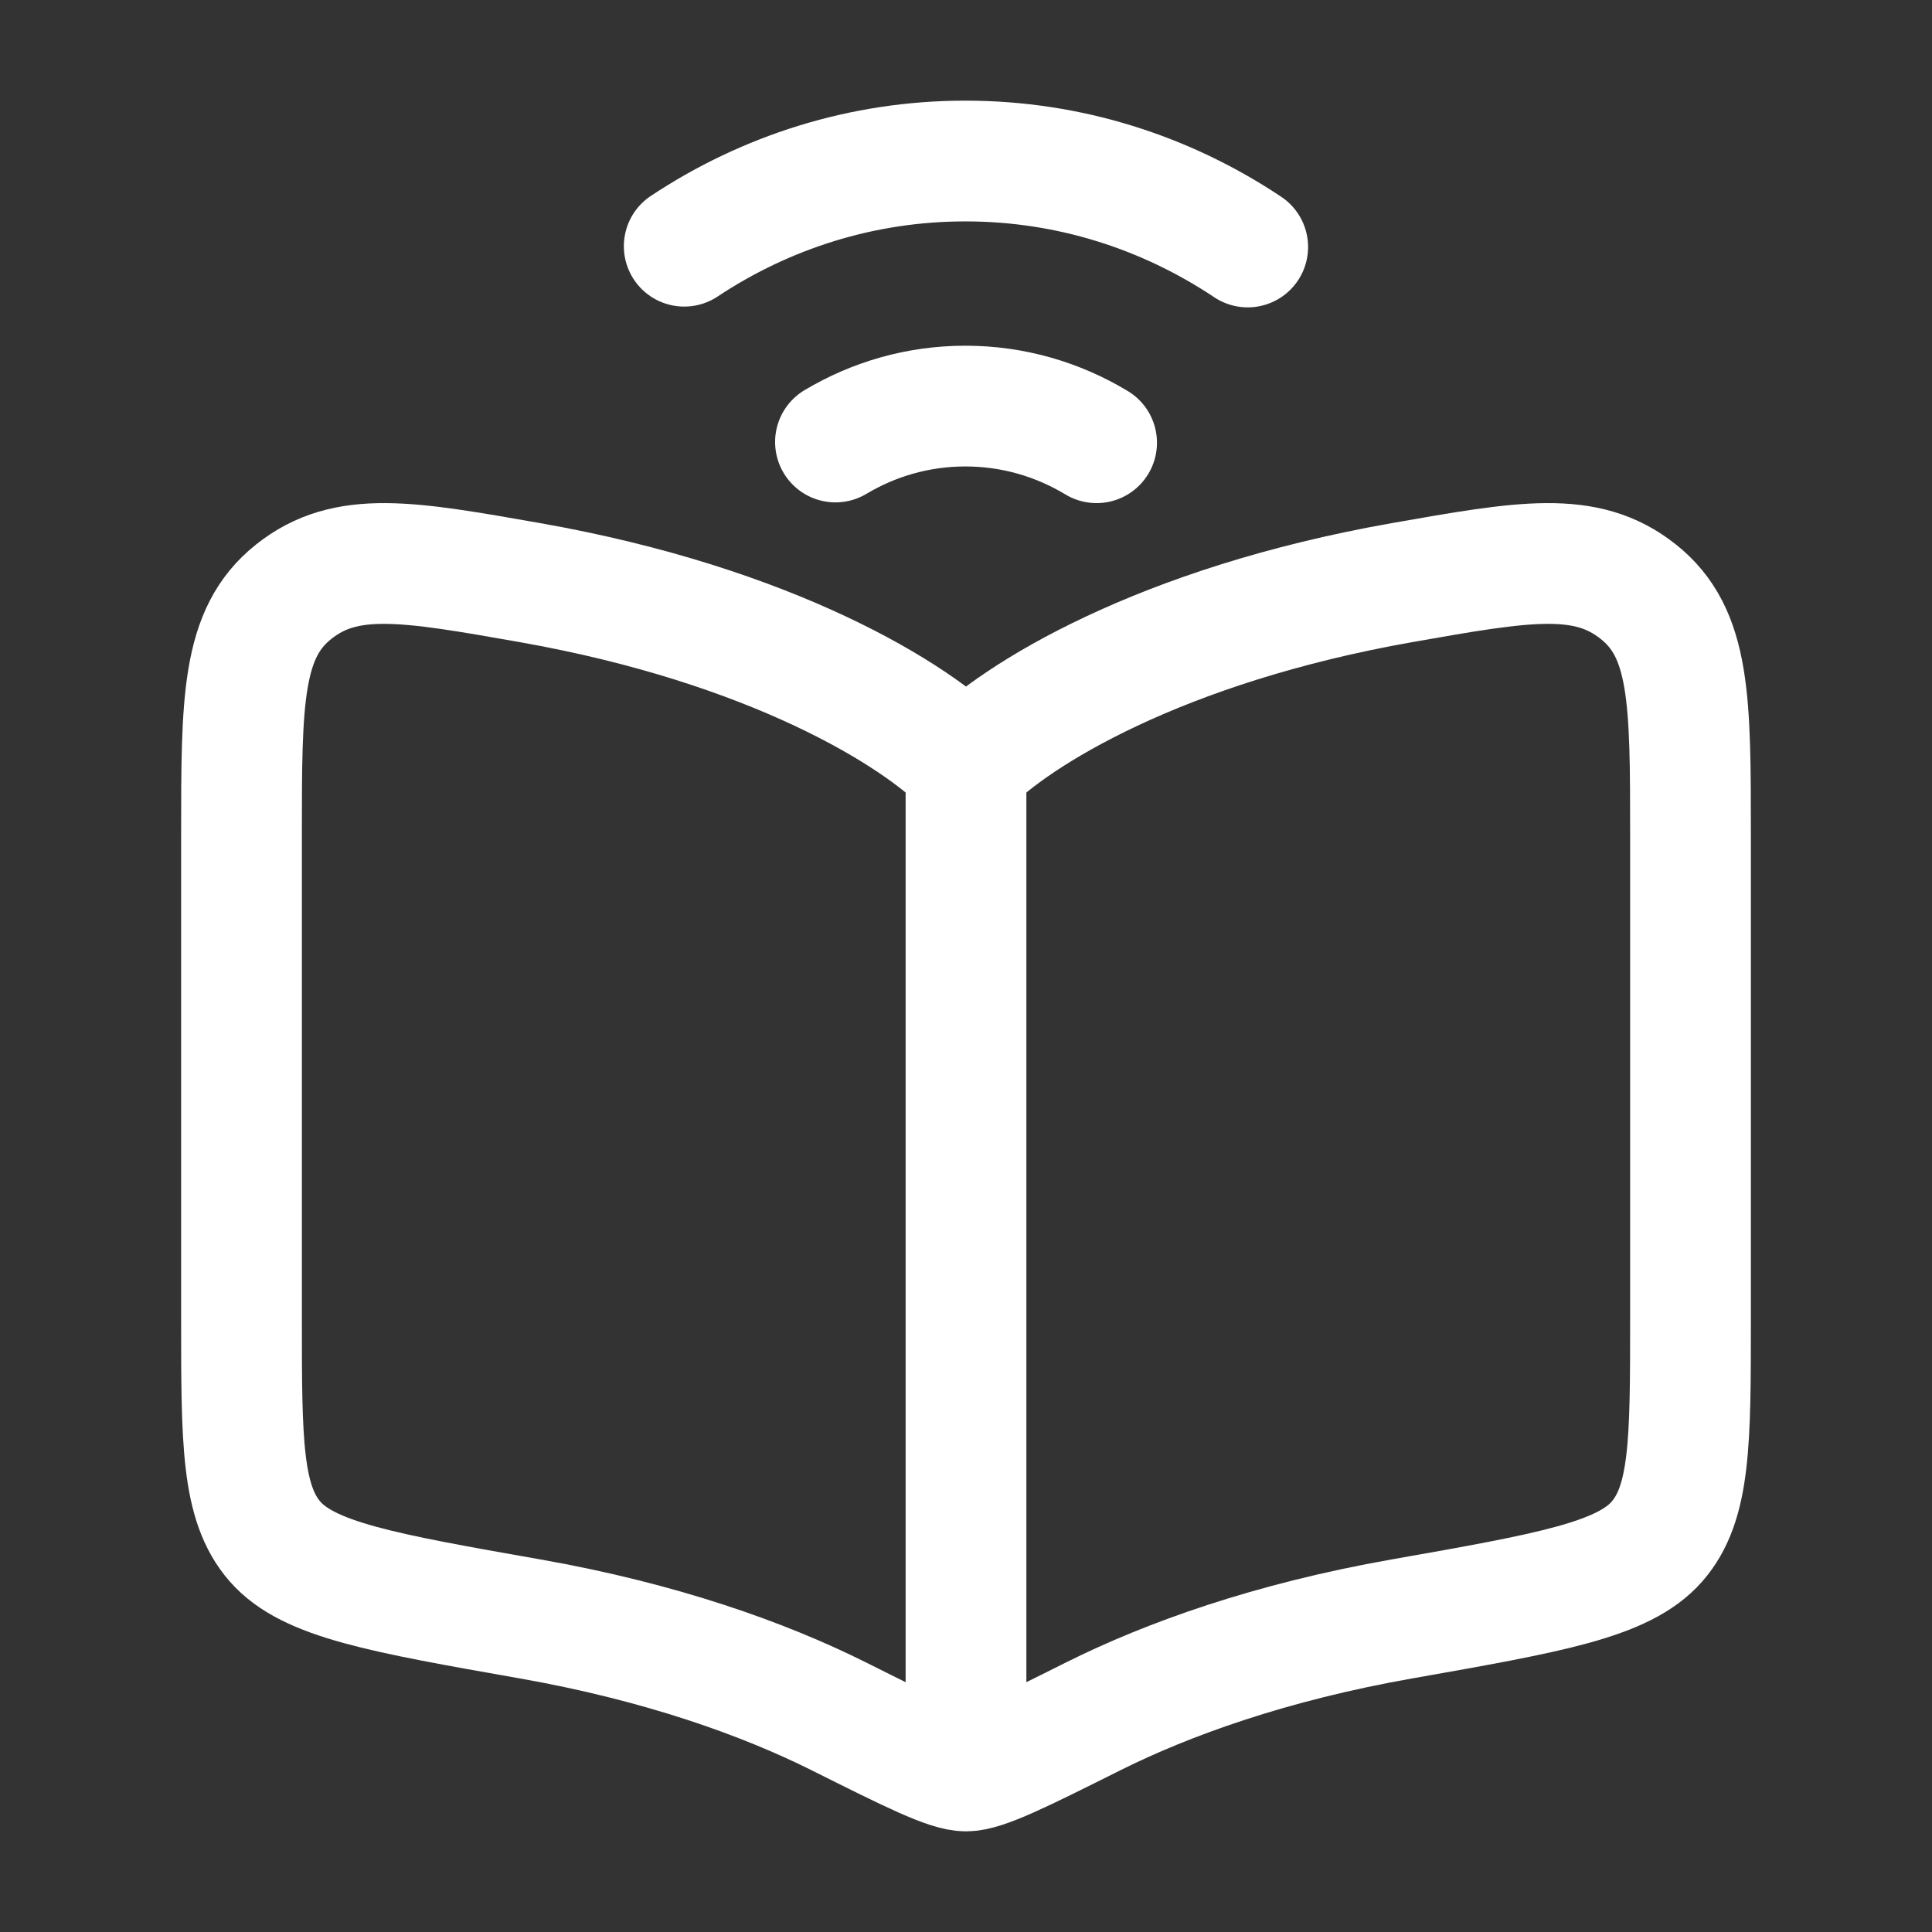
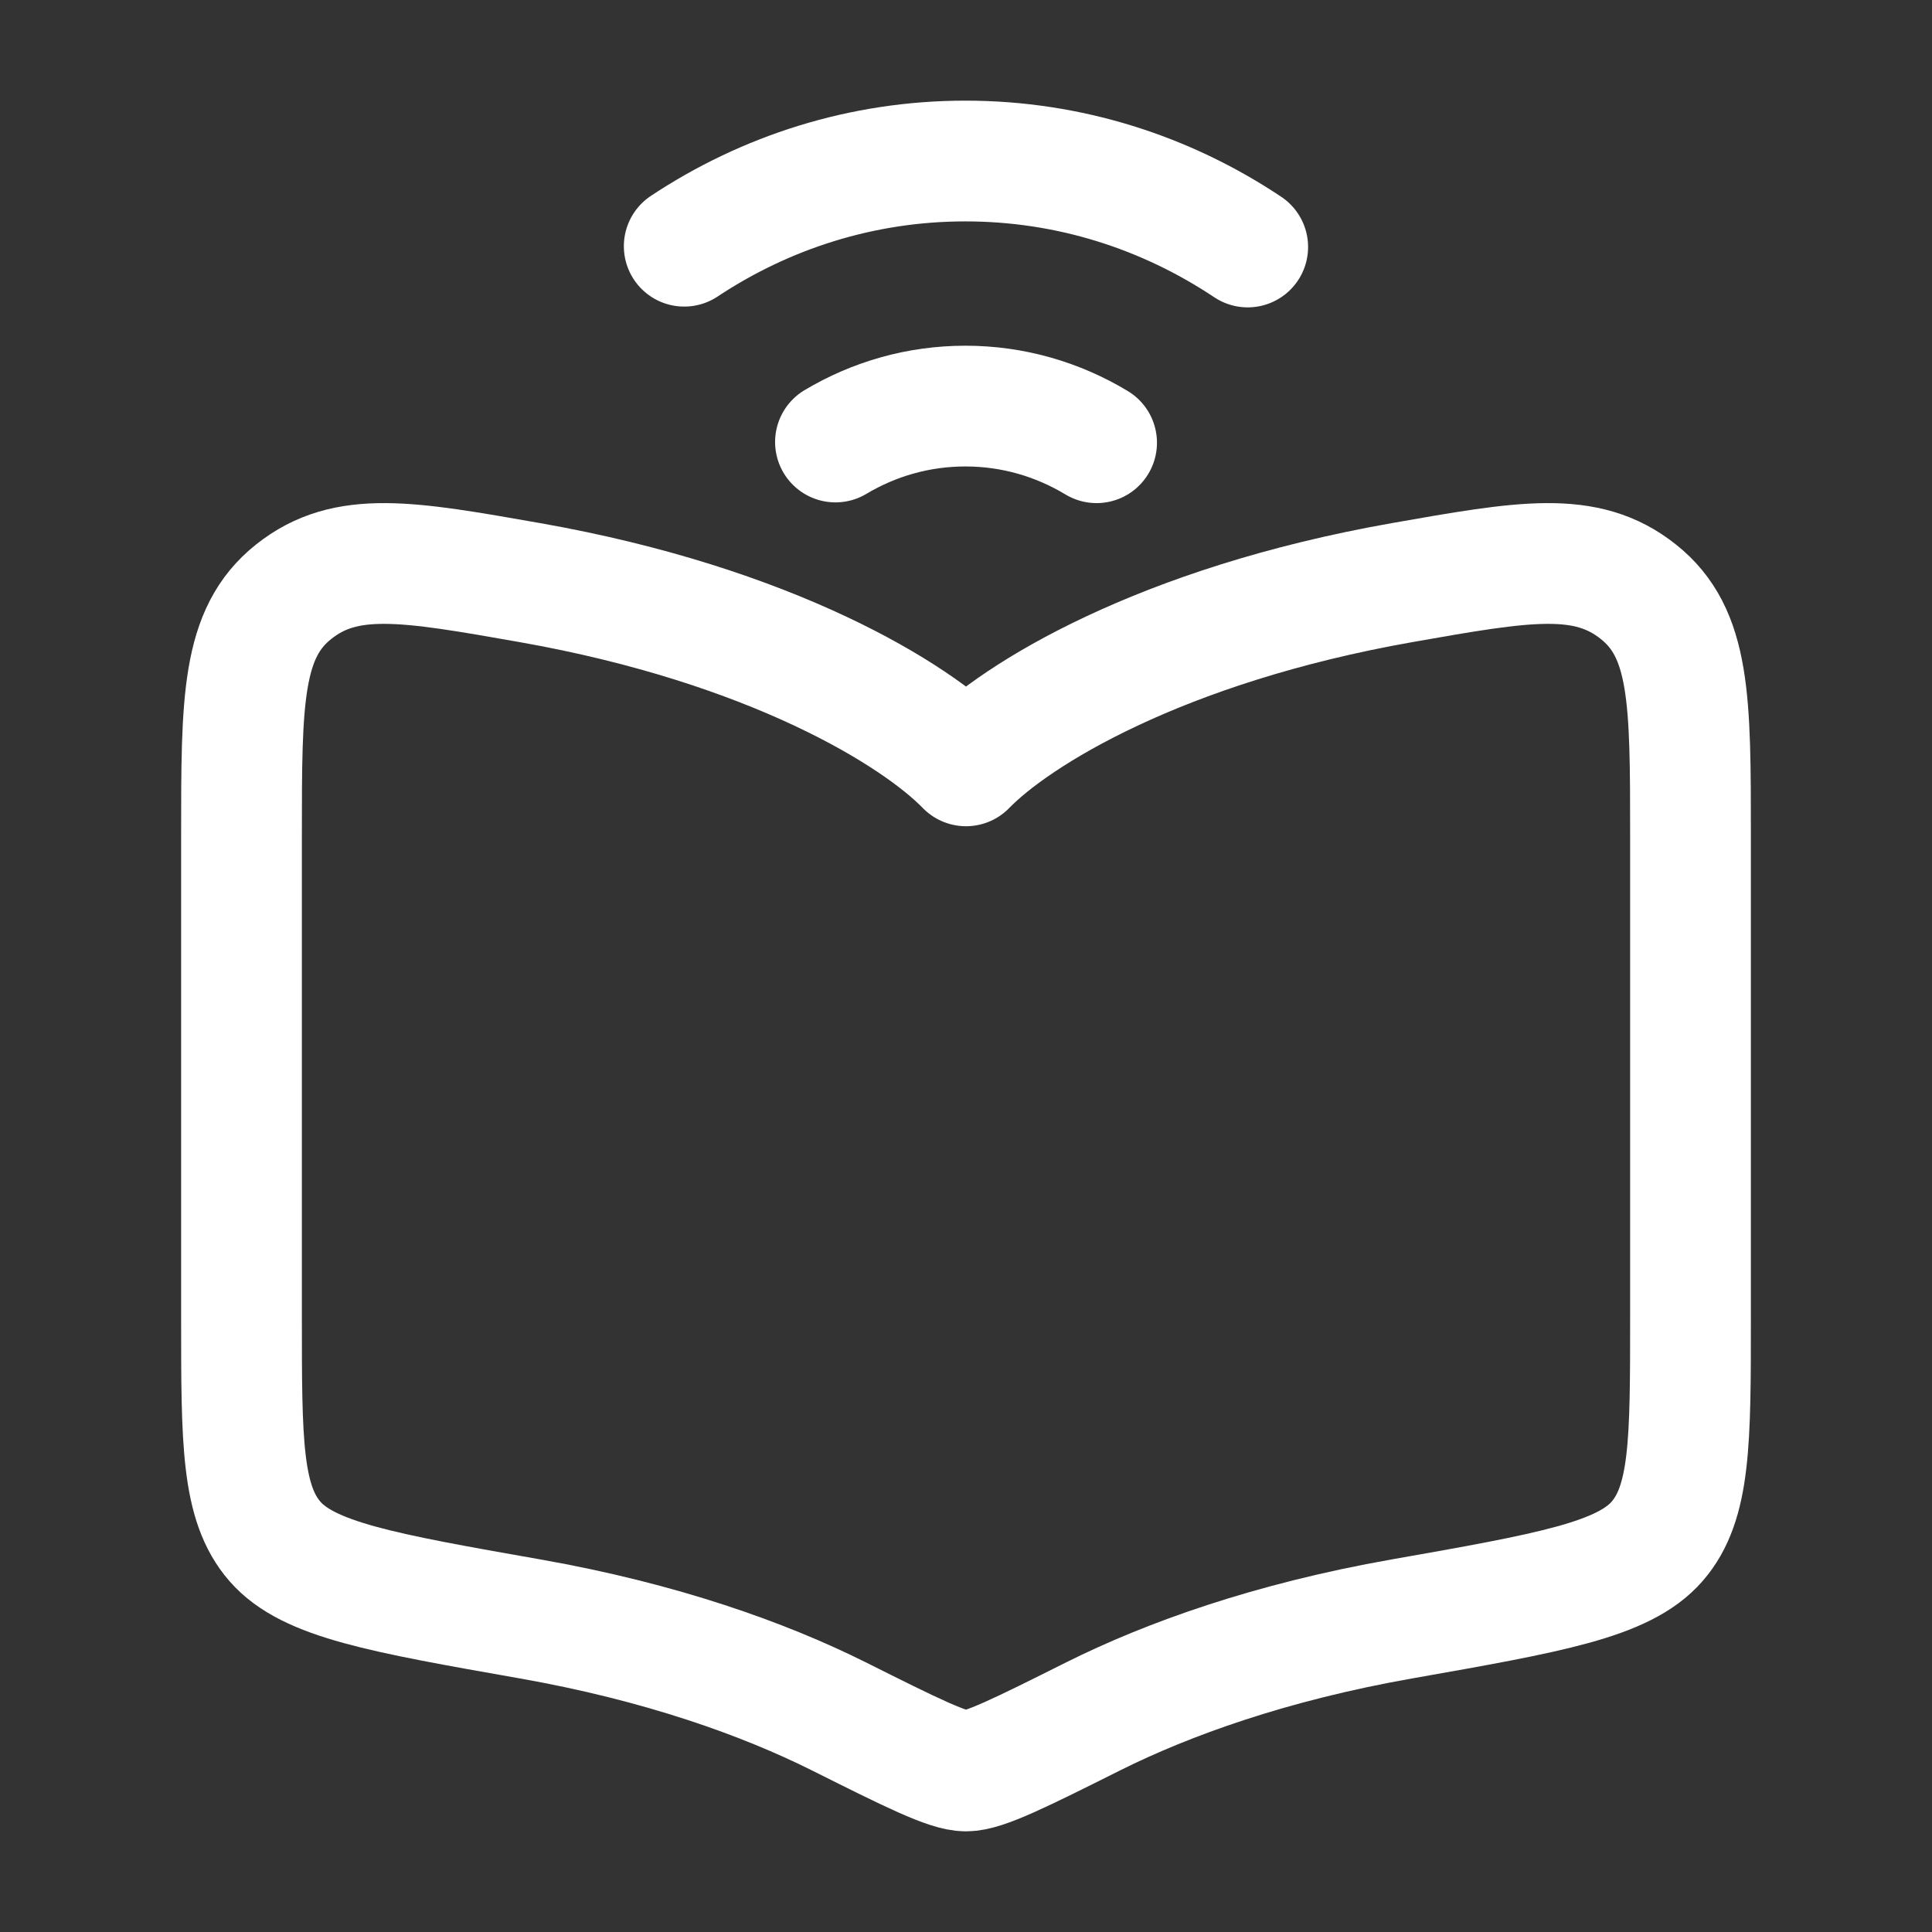
<svg xmlns="http://www.w3.org/2000/svg" width="32" height="32" viewBox="0 0 32 32" fill="none">
  <rect x="0" y="0" width="32" height="32" fill="#333333" stroke="none" />
  <path d="M8.777 9.65C12.786 10.357 15.176 11.836 16 12.685C16.824 11.836 19.214 10.357 23.223 9.65C25.255 9.292 26.27 9.113 27.135 9.8C28 10.486 28 11.6 28 13.829V21.839C28 23.877 28 24.896 27.445 25.532C26.89 26.168 25.668 26.383 23.223 26.814C21.044 27.198 19.344 27.811 18.113 28.425C16.902 29.031 16.296 29.333 16 29.333C15.704 29.333 15.098 29.031 13.887 28.425C12.656 27.811 10.956 27.198 8.777 26.814C6.332 26.383 5.11 26.168 4.555 25.532C4 24.896 4 23.877 4 21.839V13.829C4 11.6 4 10.486 4.865 9.8C5.73 9.113 6.745 9.292 8.777 9.65Z" stroke="white" stroke-width="2" stroke-linecap="round" stroke-linejoin="round" />
-   <path d="M16 12V29.333" stroke="white" stroke-width="2" stroke-linejoin="round" />
  <path d="M11.333 4.078C12.681 3.184 14.278 2.667 15.99 2.667C17.71 2.667 19.314 3.189 20.666 4.091M18.163 7.333C17.523 6.947 16.781 6.726 15.99 6.726C15.207 6.726 14.473 6.942 13.838 7.321" stroke="white" stroke-width="2" stroke-linecap="round" />
</svg>